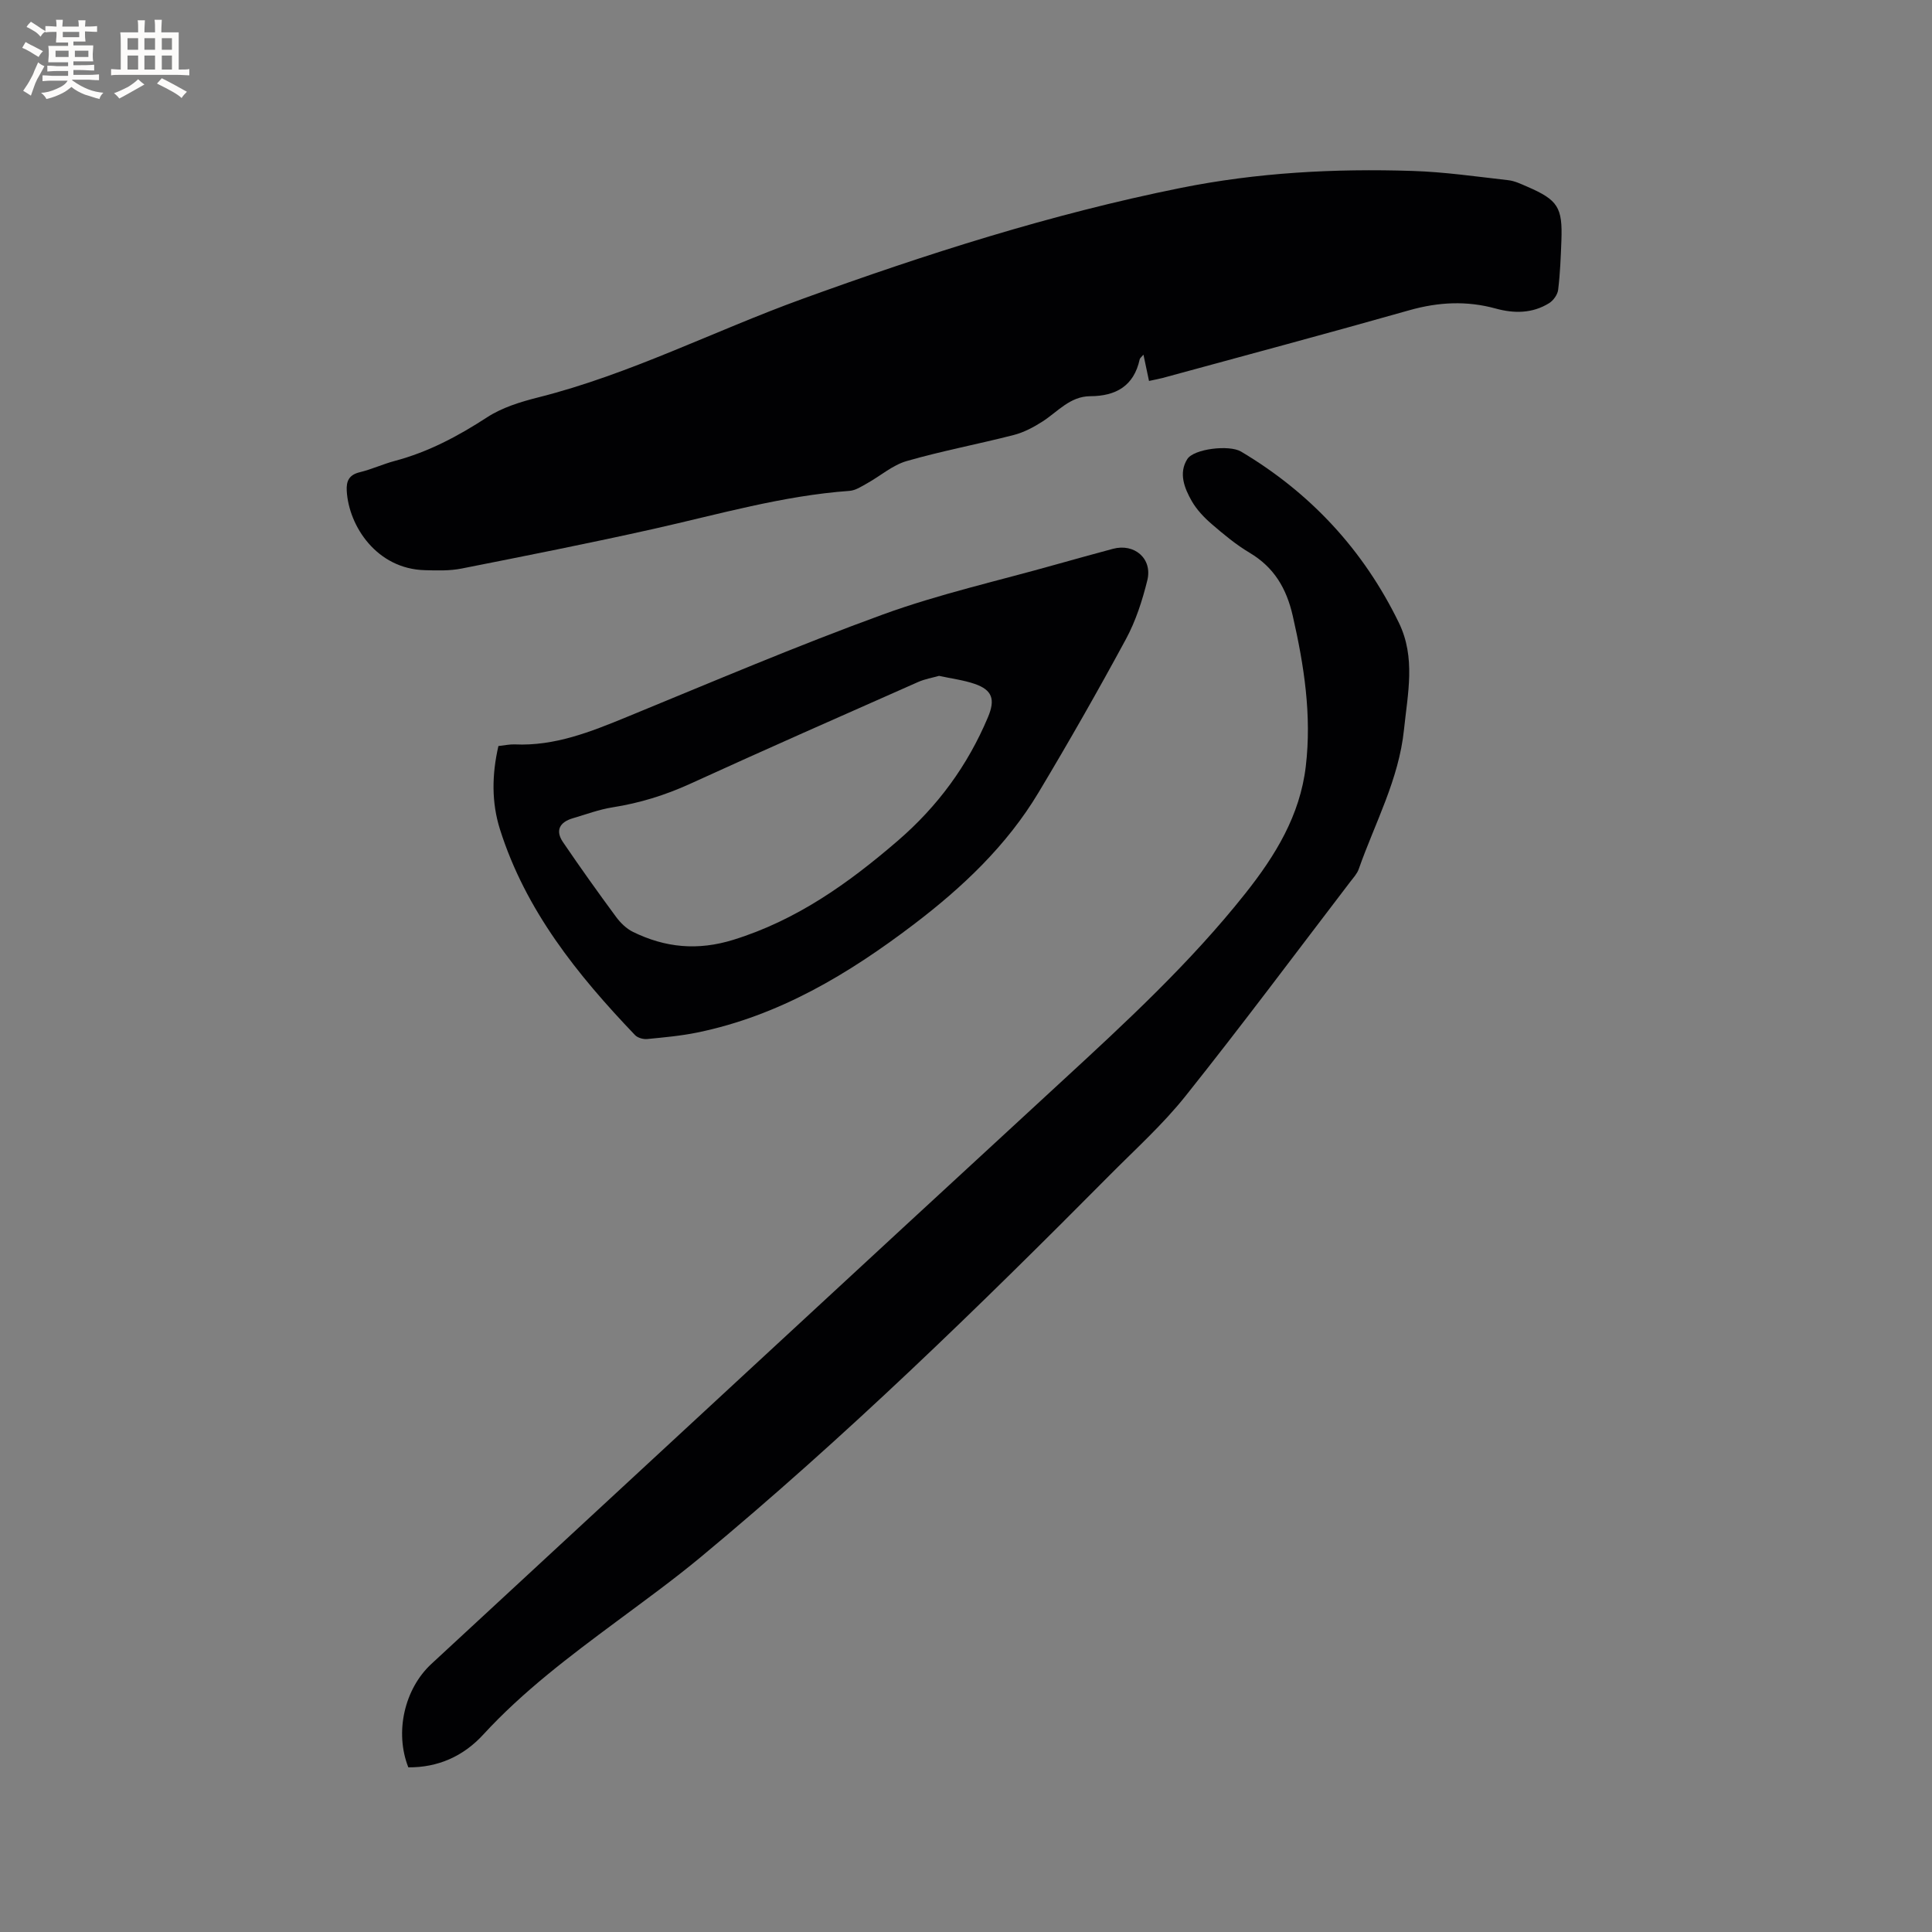
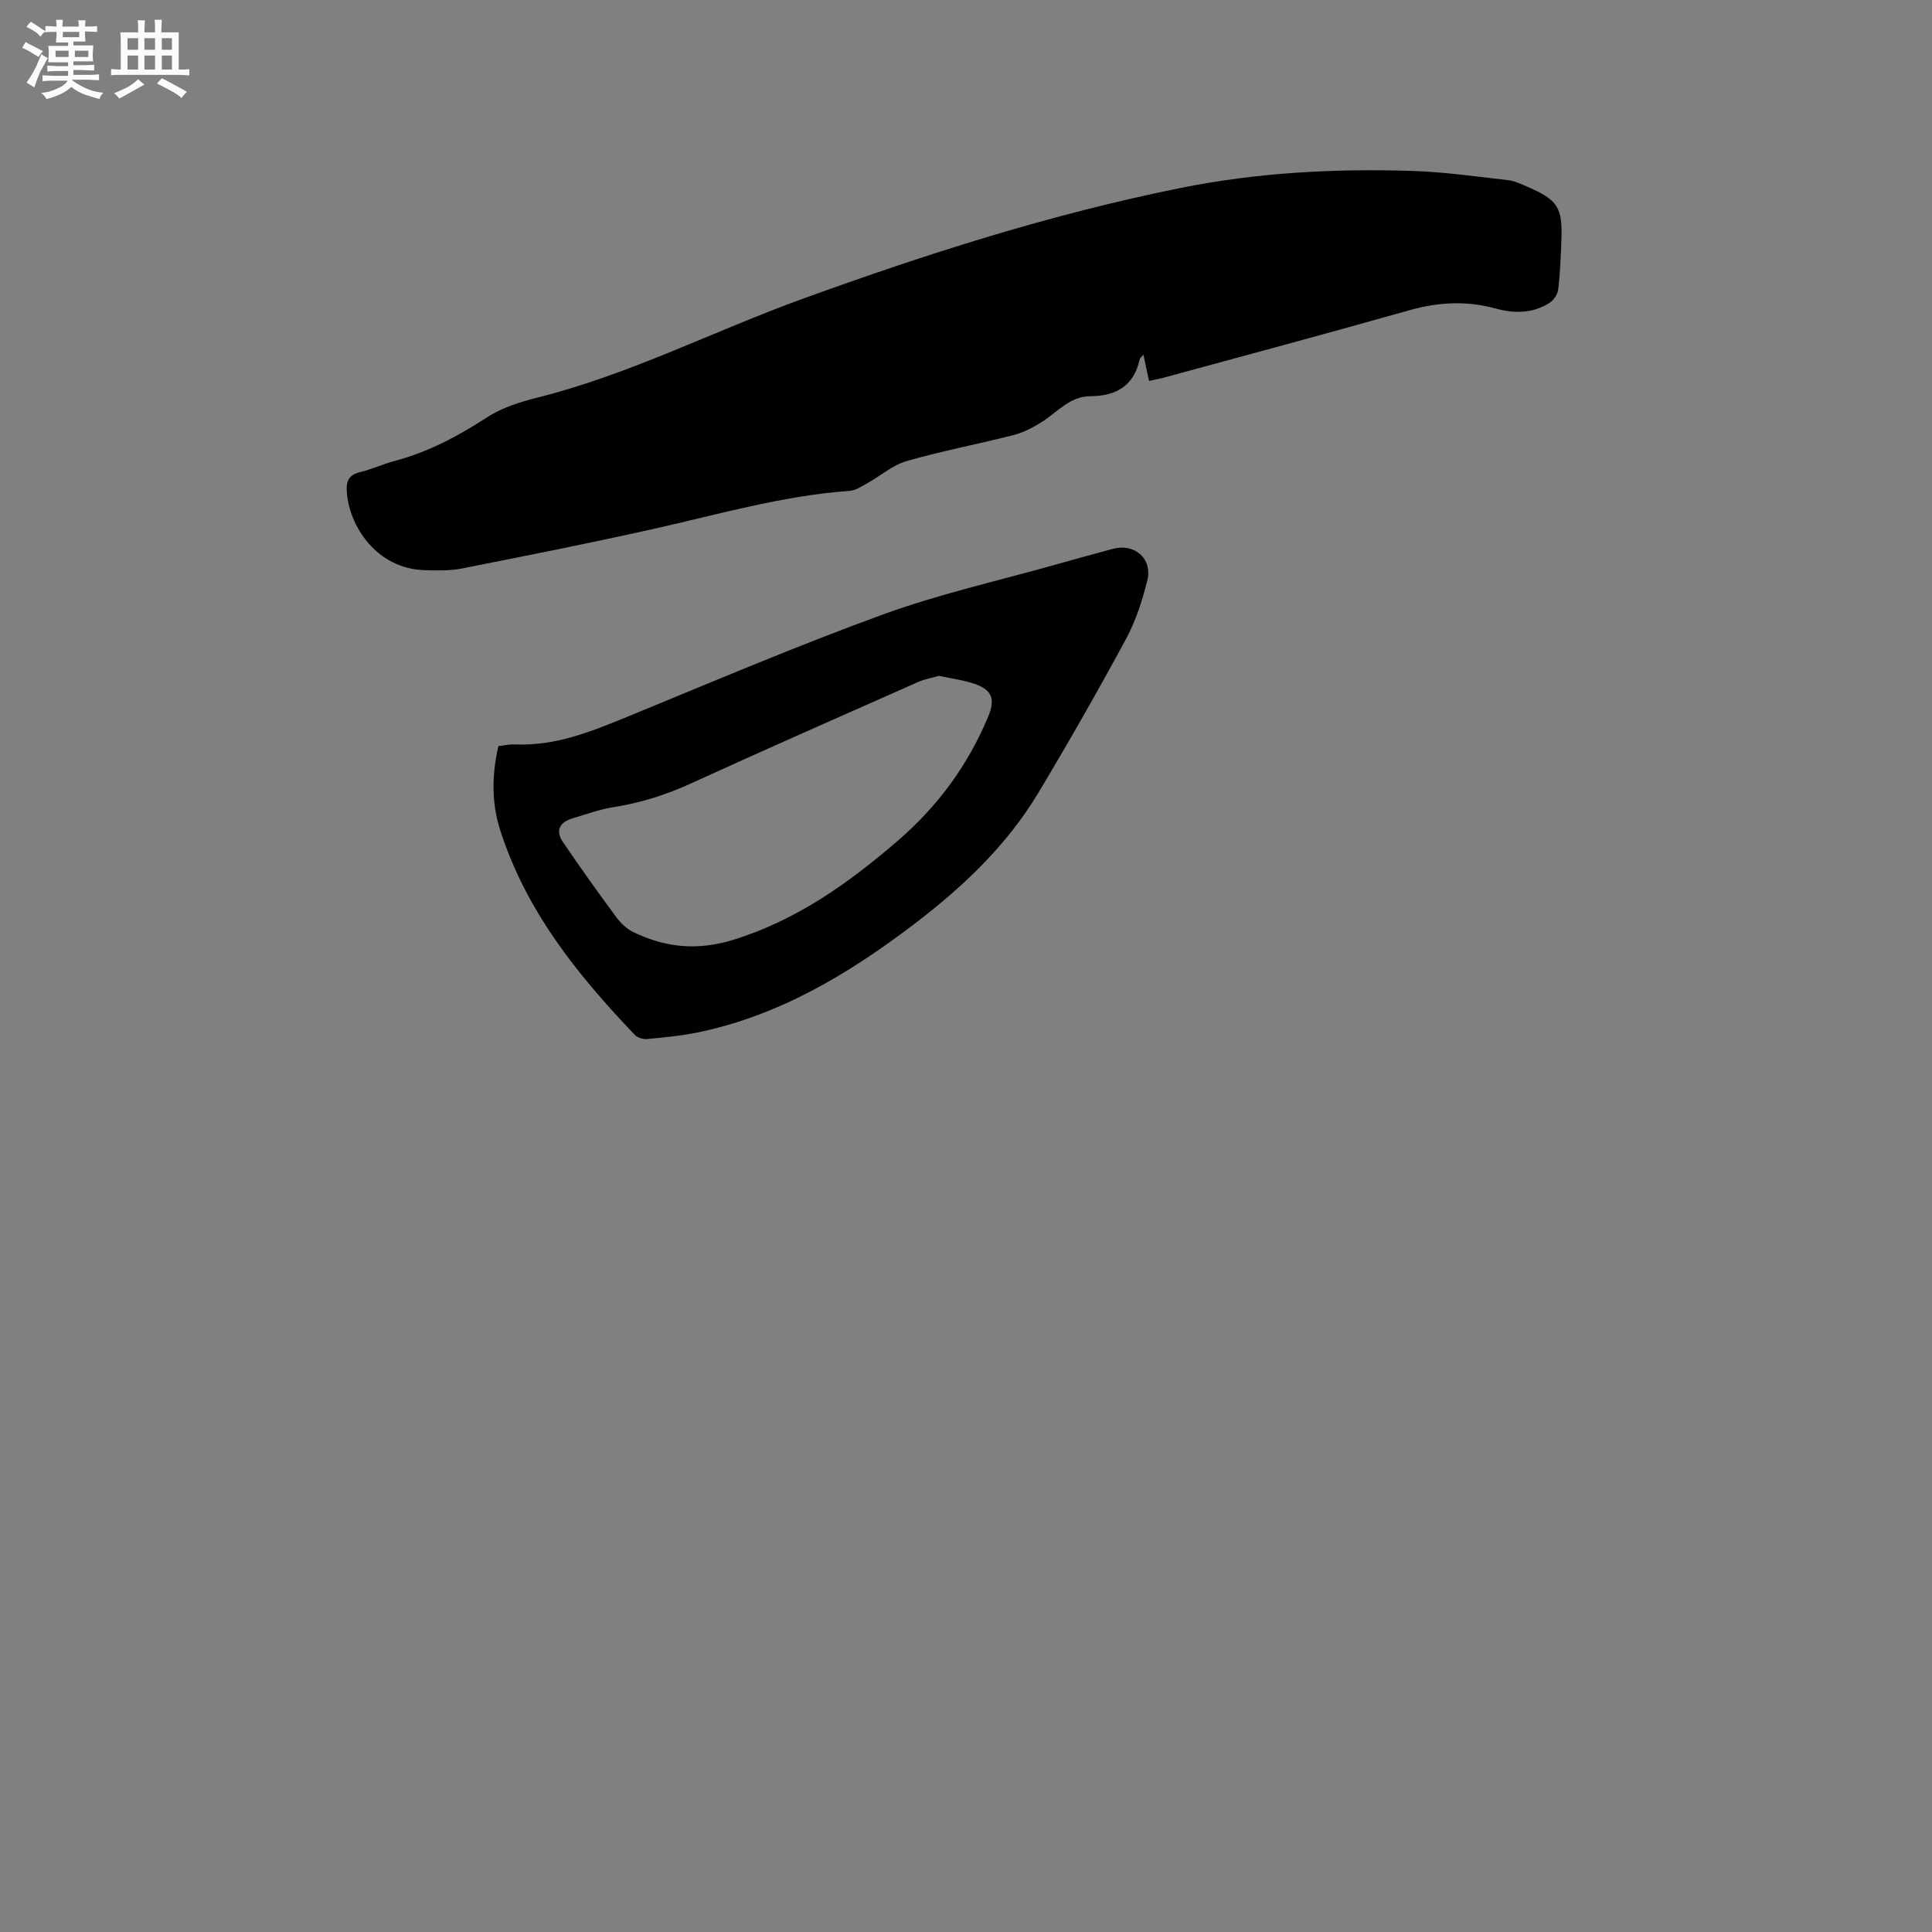
<svg xmlns="http://www.w3.org/2000/svg" enable-background="new 0 0 400 400" viewBox="0 0 400 400">
  <rect x="0" y="0" width="400" height="400" fill="#808080" stroke="none" />
  <g fill="#010103">
    <path d="m237.89 78.87c-.41-1.95-.75-3.56-1.15-5.44-.42.5-.72.71-.78.97-1.2 5.52-4.93 7.61-10.23 7.63-4.2.02-6.73 3.21-9.89 5.24-1.82 1.17-3.84 2.24-5.91 2.78-7.38 1.9-14.9 3.3-22.22 5.41-2.92.84-5.43 3.08-8.17 4.6-1.16.65-2.41 1.48-3.66 1.57-13.82.99-27.07 4.85-40.5 7.86-13.22 2.96-26.52 5.59-39.81 8.22-2.46.49-5.06.41-7.59.34-9.98-.25-15.77-9.12-16.19-16.41-.12-2.06.48-3.33 2.69-3.87 2.46-.59 4.8-1.69 7.25-2.34 6.94-1.84 13.12-5.13 19.13-9.04 3.1-2.02 6.91-3.19 10.56-4.11 18.99-4.78 36.4-13.76 54.69-20.39 25.6-9.29 51.49-17.57 78.25-22.96 15.9-3.21 31.94-4.06 48.08-3.54 6.63.21 13.24 1.17 19.85 1.92 1.33.15 2.63.79 3.89 1.33 6.38 2.76 7.35 4.28 7.09 11.2-.13 3.39-.26 6.79-.67 10.15-.12 1.01-.99 2.23-1.88 2.78-3.45 2.14-7.23 2.16-11.05 1.11-5.99-1.65-11.85-1.35-17.84.34-17.01 4.82-34.09 9.39-51.14 14.04-.8.21-1.63.35-2.8.61z" />
-     <path d="m84.54 365.91c-2.87-7.27-.81-16.25 4.78-21.42 43.44-40.16 86.81-80.38 130.33-120.45 13.42-12.36 26.8-24.71 38.19-39.07 6.22-7.84 11.31-16.14 12.51-26.31 1.25-10.57-.35-20.87-2.7-31.16-1.3-5.69-3.86-10.03-8.92-13.05-2.81-1.67-5.37-3.8-7.85-5.94-1.58-1.36-3.1-2.96-4.13-4.75-1.53-2.68-2.77-5.79-.94-8.7 1.35-2.15 8.7-3.01 11.13-1.57 14.4 8.57 25.34 20.36 32.68 35.44 3.52 7.23 1.83 14.66 1.06 22.14-1.07 10.34-6.02 19.33-9.37 28.87-.34.96-1.11 1.79-1.75 2.62-11.33 14.82-22.48 29.78-34.11 44.36-4.67 5.86-10.31 10.95-15.61 16.29-27.26 27.48-54.99 54.46-84.8 79.2-5.62 4.66-11.56 8.96-17.42 13.32-9.7 7.2-19.34 14.44-27.57 23.4-4.11 4.48-9.36 6.83-15.51 6.78z" />
    <path d="m103.19 154.46c1.29-.14 2.33-.38 3.37-.34 8.3.38 15.72-2.6 23.2-5.67 17.62-7.23 35.16-14.72 53.05-21.23 11.7-4.26 23.96-6.99 35.97-10.39 3.87-1.09 7.75-2.15 11.63-3.2 4.45-1.2 8.24 2.02 7.13 6.52-1.03 4.17-2.39 8.4-4.42 12.16-5.79 10.71-11.83 21.3-18.09 31.75-6.57 10.98-15.75 19.65-25.85 27.33-13.51 10.27-27.89 18.91-44.8 22.38-3.41.7-6.91 1.01-10.38 1.35-.82.08-1.96-.24-2.51-.8-11.94-12.49-22.67-25.81-27.98-42.62-1.75-5.55-1.69-11.27-.32-17.24zm91.23-14.53c-1.37.39-2.93.65-4.33 1.27-15.77 6.98-31.56 13.93-47.25 21.1-5.16 2.35-10.42 3.97-16.01 4.85-2.79.44-5.5 1.46-8.23 2.26-2.72.8-3.69 2.53-2.03 4.96 3.55 5.22 7.22 10.37 10.97 15.45.92 1.25 2.16 2.46 3.53 3.13 6.68 3.26 13.38 3.92 20.78 1.62 13.11-4.07 23.78-11.68 33.99-20.47 8.3-7.15 14.49-15.59 18.71-25.62 1.53-3.64.94-5.62-2.76-6.89-2.27-.78-4.71-1.08-7.37-1.66z" />
  </g>
-   <path d="m6.8 9.5c.6.3 1.3.7 2.1 1.1-.4.4-.7.8-.9 1.2-.7-.4-1.3-.8-1.8-1.1s-1.1-.6-1.6-.8c.2-.4.5-.8.7-1.2.4.2.8.5 1.5.8zm.9 6.9c-.3.6-.5 1.1-.7 1.7s-.4 1.1-.6 1.7c-.6-.4-1.1-.7-1.6-1 .7-1 1.2-1.8 1.5-2.4.3-.5.6-1.1.8-1.7.3-.6.5-1.2.8-1.8.3.3.8.6 1.3.8-.7 1.3-1.2 2.2-1.5 2.7zm.1-11c.4.3 1 .7 1.7 1.1-.5.2-.8.6-1.1 1.1-.5-.6-1-1-1.4-1.2s-.9-.6-1.5-.8c.2-.4.5-.7.9-1.1.5.3.9.6 1.4.9zm10.5 13.1c1 .4 2 .6 3.1.7-.4.4-.7.8-.8 1.3-.9-.2-1.9-.6-3-.9-1-.4-2-.9-2.8-1.6-.5.4-1.1.9-1.9 1.3s-1.9.9-3.3 1.2c-.1-.3-.5-.8-1.1-1.3 1 0 2.1-.3 3.2-.8 1.2-.5 1.9-1 2.3-1.7h-3.2c-.4 0-1 0-2 .1v-1.2c1 0 1.7.1 2 .1h3.3v-1h-2.3c-.2 0-.9 0-2 .1v-1.2c1.2 0 1.9.1 2 .1h2.3v-.8h-4.1c0-.7.1-1.2.1-1.6 0-.5 0-1.1-.1-1.8h4.1v-.7h-2.5c0-.6.1-1.1.1-1.6v-.6h-.5c-.4 0-1 0-1.8.1v-1.3c1.2 0 1.9.1 2.1.1h.2c0-.3 0-.8-.1-1.4h1.4c0 .6-.1 1-.1 1.4h3.4c0-.4 0-.8-.1-1.3h1.5c0 .4-.1.9-.1 1.3.7 0 1.5 0 2.5-.1v1.2c-1 0-1.8-.1-2.5-.1v.6c0 .3 0 .8.1 1.5h-2.5v.8h4.1c0 .7-.1 1.3-.1 1.8s0 1 .1 1.5h-4.1v.8h1.4c.8 0 1.8 0 2.9-.1v1.2c-1 0-1.9-.1-2.8-.1h-1.5v1h3.2c.3 0 1 0 2.1-.1v1.2c-1.1 0-1.8-.1-2.1-.1h-3.4l-.1.1c1.4 1 2.4 1.5 3.4 1.9zm-4.1-6.7v-1.3h-2.7v1.3zm2.2-4.1v-1.1h-3.4v1.1zm1.9 4.1v-1.3h-2.8v1.3z" fill="#fcfbfa" />
+   <path d="m6.8 9.5c.6.3 1.3.7 2.1 1.1-.4.4-.7.8-.9 1.2-.7-.4-1.3-.8-1.8-1.1s-1.1-.6-1.6-.8c.2-.4.5-.8.7-1.2.4.2.8.5 1.5.8zm.9 6.9s-.4 1.1-.6 1.7c-.6-.4-1.1-.7-1.6-1 .7-1 1.2-1.8 1.5-2.4.3-.5.6-1.1.8-1.7.3-.6.5-1.2.8-1.8.3.3.8.6 1.3.8-.7 1.3-1.2 2.2-1.5 2.7zm.1-11c.4.3 1 .7 1.7 1.1-.5.2-.8.6-1.1 1.1-.5-.6-1-1-1.4-1.2s-.9-.6-1.5-.8c.2-.4.5-.7.9-1.1.5.3.9.6 1.4.9zm10.5 13.1c1 .4 2 .6 3.1.7-.4.4-.7.8-.8 1.3-.9-.2-1.9-.6-3-.9-1-.4-2-.9-2.8-1.6-.5.4-1.1.9-1.9 1.3s-1.9.9-3.3 1.2c-.1-.3-.5-.8-1.1-1.3 1 0 2.1-.3 3.2-.8 1.2-.5 1.9-1 2.3-1.7h-3.2c-.4 0-1 0-2 .1v-1.2c1 0 1.7.1 2 .1h3.3v-1h-2.3c-.2 0-.9 0-2 .1v-1.2c1.2 0 1.9.1 2 .1h2.3v-.8h-4.1c0-.7.1-1.2.1-1.6 0-.5 0-1.1-.1-1.8h4.1v-.7h-2.5c0-.6.1-1.1.1-1.6v-.6h-.5c-.4 0-1 0-1.8.1v-1.3c1.2 0 1.9.1 2.1.1h.2c0-.3 0-.8-.1-1.4h1.4c0 .6-.1 1-.1 1.4h3.4c0-.4 0-.8-.1-1.3h1.5c0 .4-.1.9-.1 1.3.7 0 1.5 0 2.5-.1v1.2c-1 0-1.8-.1-2.5-.1v.6c0 .3 0 .8.1 1.5h-2.5v.8h4.1c0 .7-.1 1.3-.1 1.8s0 1 .1 1.5h-4.1v.8h1.4c.8 0 1.8 0 2.9-.1v1.2c-1 0-1.9-.1-2.8-.1h-1.5v1h3.2c.3 0 1 0 2.1-.1v1.2c-1.1 0-1.8-.1-2.1-.1h-3.4l-.1.1c1.4 1 2.4 1.5 3.4 1.9zm-4.1-6.7v-1.3h-2.7v1.3zm2.2-4.1v-1.1h-3.4v1.1zm1.9 4.1v-1.3h-2.8v1.3z" fill="#fcfbfa" />
  <path d="m37 6.7v2.3 5.4c1 0 1.8 0 2.2-.1v1.3c-.6 0-1.5-.1-2.5-.1h-11.9c-.7 0-1.3 0-1.8.1v-1.3c.5 0 1.1.1 2 .1v-5.2c0-1 0-1.8-.1-2.5h3.7c0-1.3 0-2.1-.1-2.5h1.5c0 .4-.1 1.3-.1 2.5h2.2c0-1.2 0-2.1-.1-2.6h1.5c0 .4-.1 1.3-.1 2.6zm-12.3 13.7c-.3-.4-.7-.8-1.1-1.1 1.1-.4 2.1-.9 2.9-1.3.8-.5 1.5-1 2.1-1.6.4.4.9.8 1.3 1.1-2.5 1.4-4.2 2.4-5.2 2.9zm3.9-10.1v-2.4h-2.2v2.4zm0 4.1v-2.9h-2.2v2.9zm3.5-4.1v-2.4h-2.2v2.4zm0 4.1v-2.9h-2.2v2.9zm.4 2.9 1-1.1c.6.3 1.4.7 2.5 1.3s2 1.1 2.7 1.5c-.4.4-.8.8-1.1 1.3-.8-.8-2.5-1.7-5.1-3zm3.1-7v-2.4h-2.1v2.4zm0 4.1v-2.9h-2.1v2.9z" fill="#fcfbfa" />
</svg>